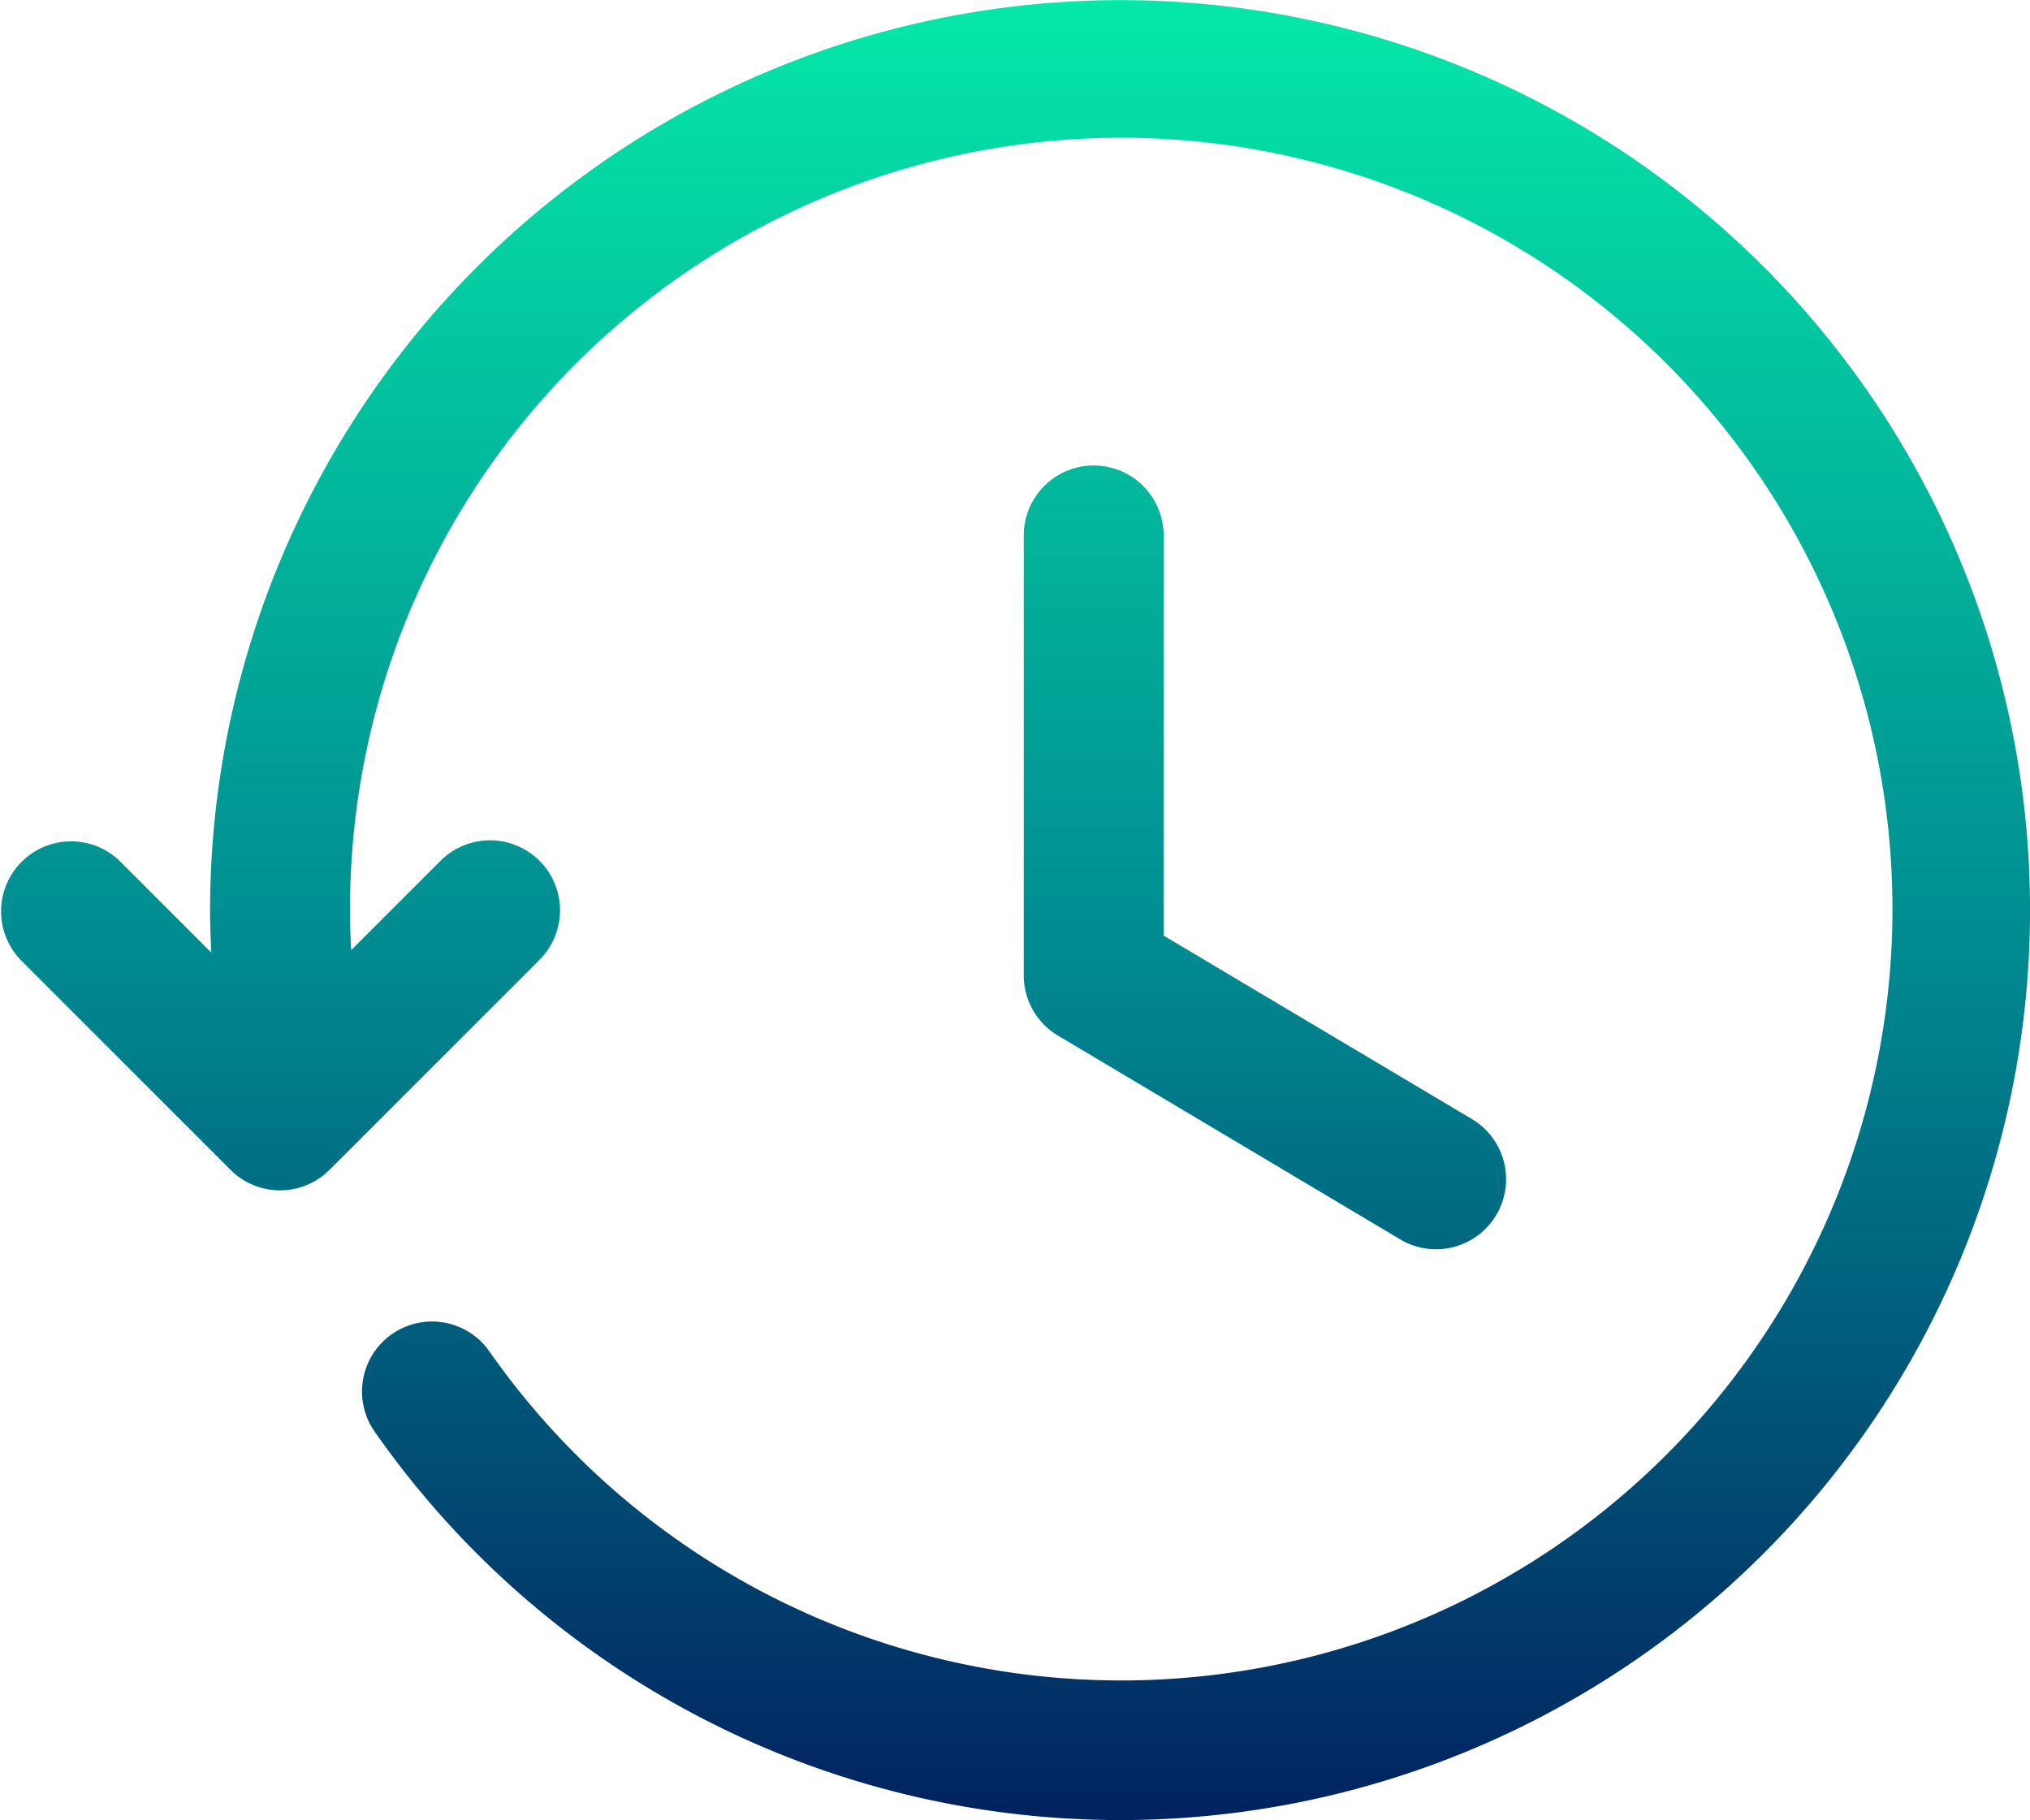
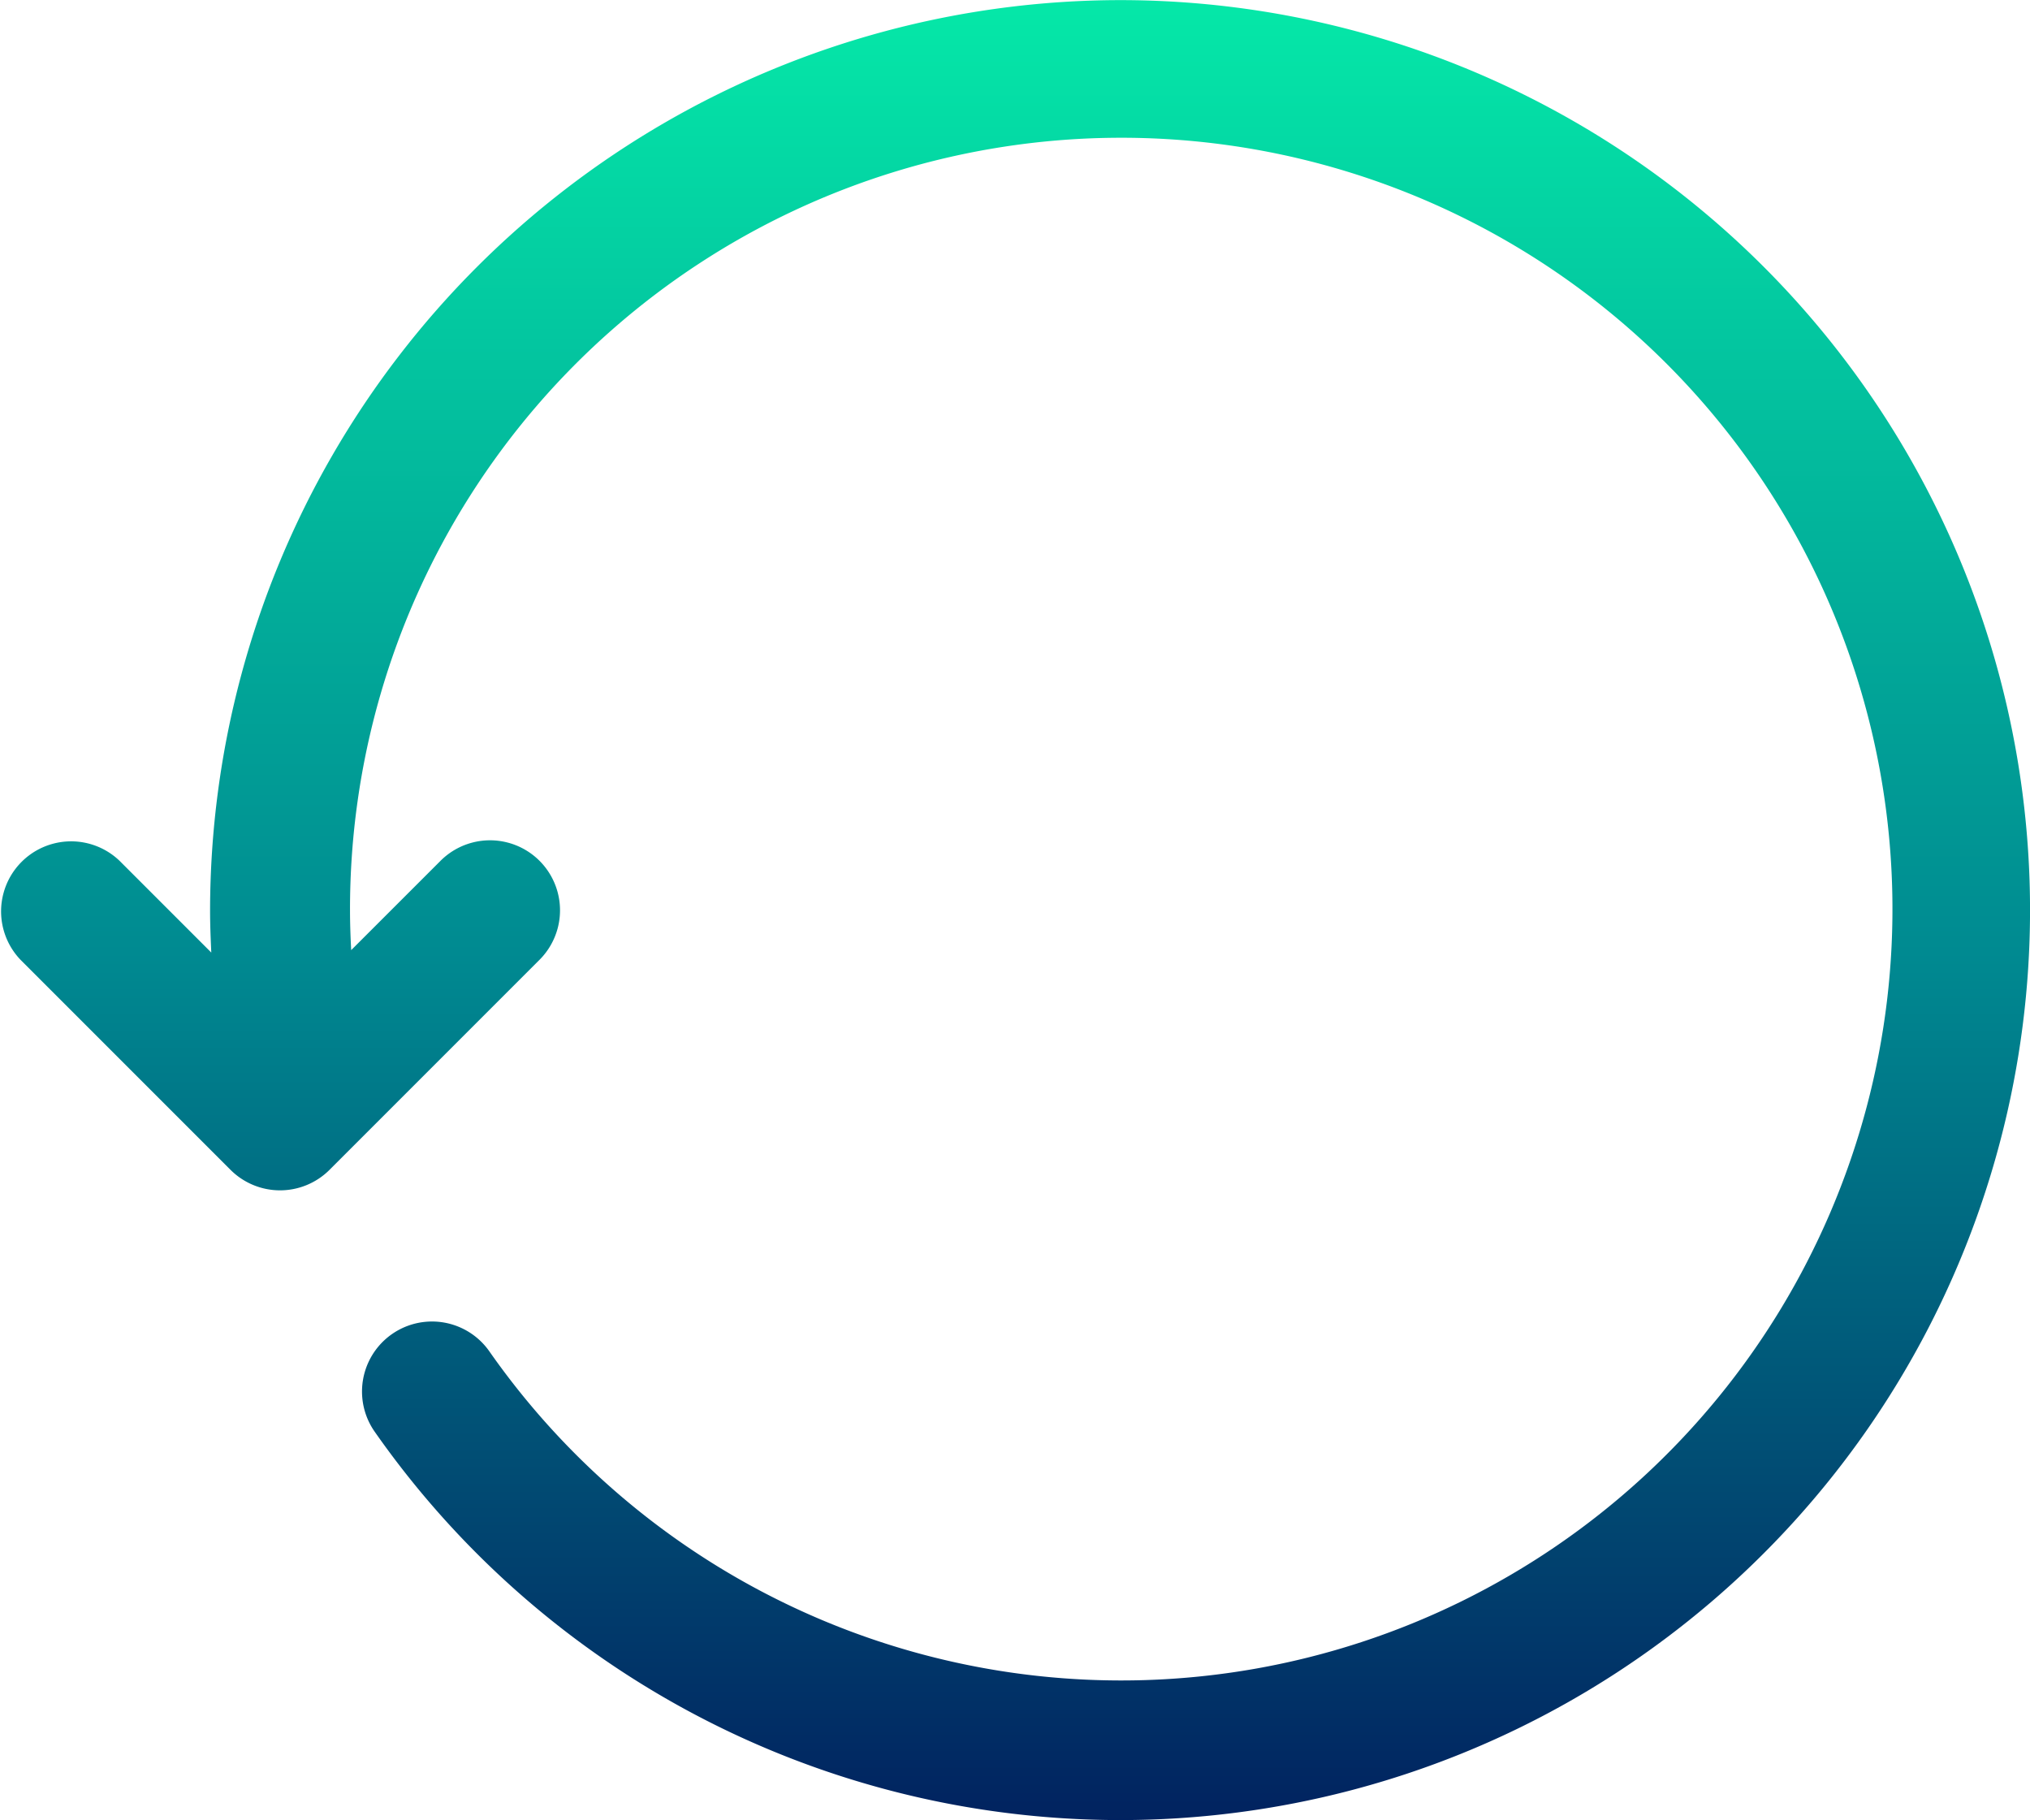
<svg xmlns="http://www.w3.org/2000/svg" xmlns:xlink="http://www.w3.org/1999/xlink" width="51.833" height="46.472" viewBox="0 0 51.833 46.472">
  <defs>
    <linearGradient id="linear-gradient" x1="0.5" y1="0.002" x2="0.5" y2="1.029" gradientUnits="objectBoundingBox">
      <stop offset="0.002" stop-color="#05e8a8" />
      <stop offset="0.507" stop-color="#008a91" />
      <stop offset="1" stop-color="#011b5c" />
    </linearGradient>
    <linearGradient id="linear-gradient-2" x1="0.5" y1="-0.59" x2="0.5" y2="1.799" xlink:href="#linear-gradient" />
  </defs>
  <g id="Grupo_1535" data-name="Grupo 1535" transform="translate(-1061.701 -1040.397)">
    <path id="Trazado_858" data-name="Trazado 858" d="M1090.3,1040.4a23.262,23.262,0,0,0-23.235,23.236c0,.357.014.718.031,1.079l-2.343-2.343a1.788,1.788,0,0,0-2.528,2.528l5.362,5.362a1.788,1.788,0,0,0,2.528,0l5.362-5.362a1.787,1.787,0,1,0-2.528-2.527l-2.281,2.28c-.018-.341-.03-.681-.03-1.016a19.692,19.692,0,1,1,3.558,11.259,1.787,1.787,0,1,0-2.928,2.051A23.231,23.231,0,1,0,1090.3,1040.4Z" fill="url(#linear-gradient)" />
-     <path id="Trazado_859" data-name="Trazado 859" d="M1101.774,1057.8a1.788,1.788,0,0,0-1.787,1.787v11.231a1.788,1.788,0,0,0,.873,1.536l8.7,5.179a1.788,1.788,0,1,0,1.828-3.072l-7.83-4.659v-10.215A1.788,1.788,0,0,0,1101.774,1057.8Z" transform="translate(-12.146 -5.52)" fill="url(#linear-gradient-2)" />
  </g>
</svg>